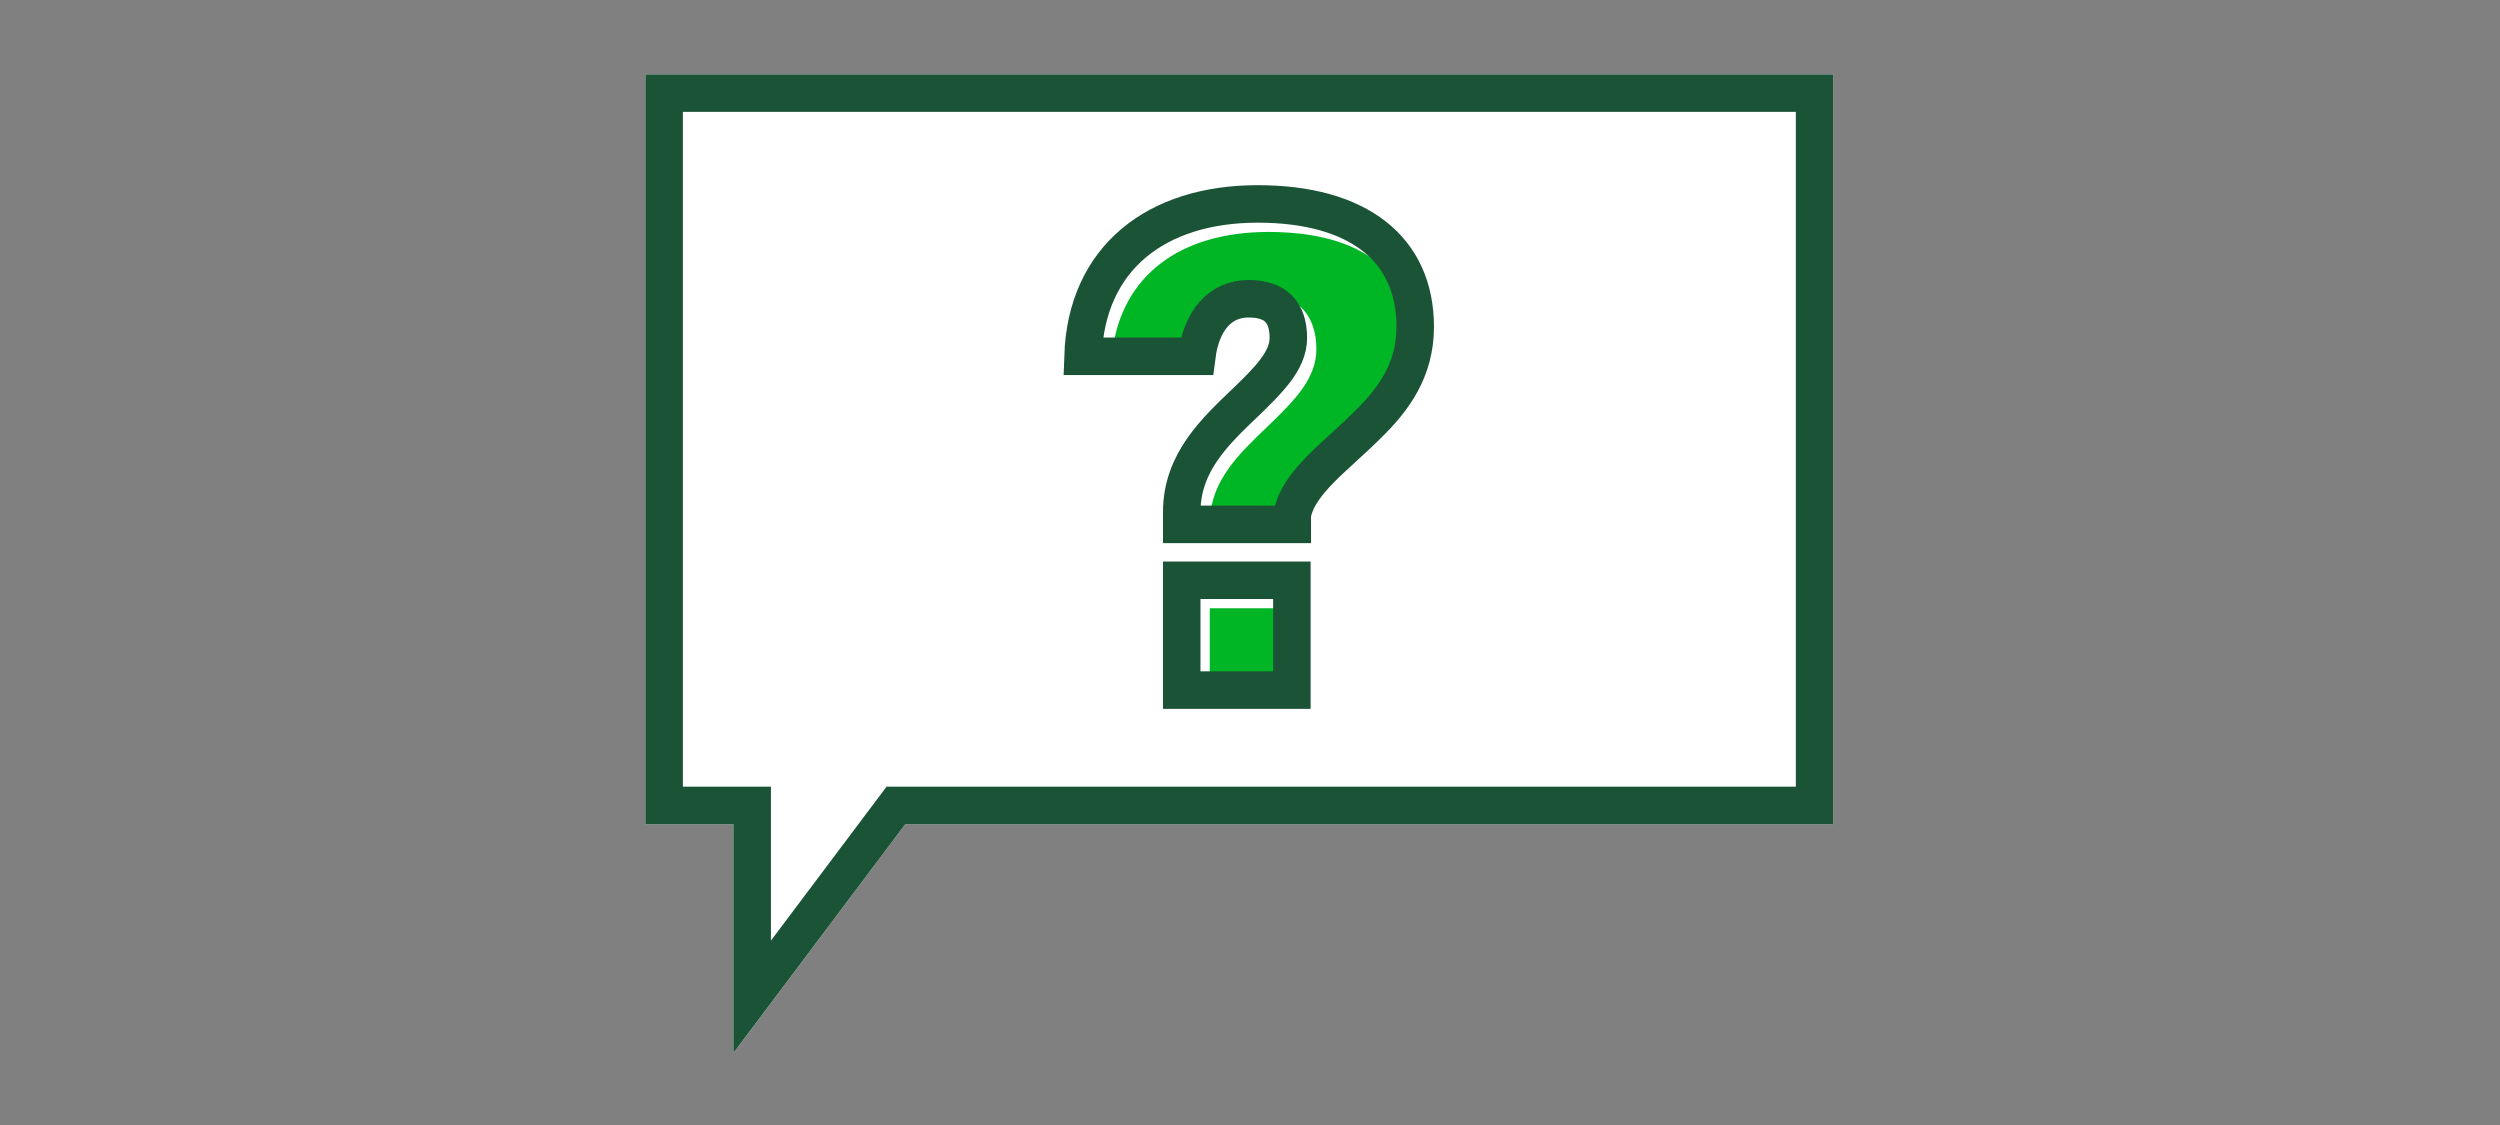
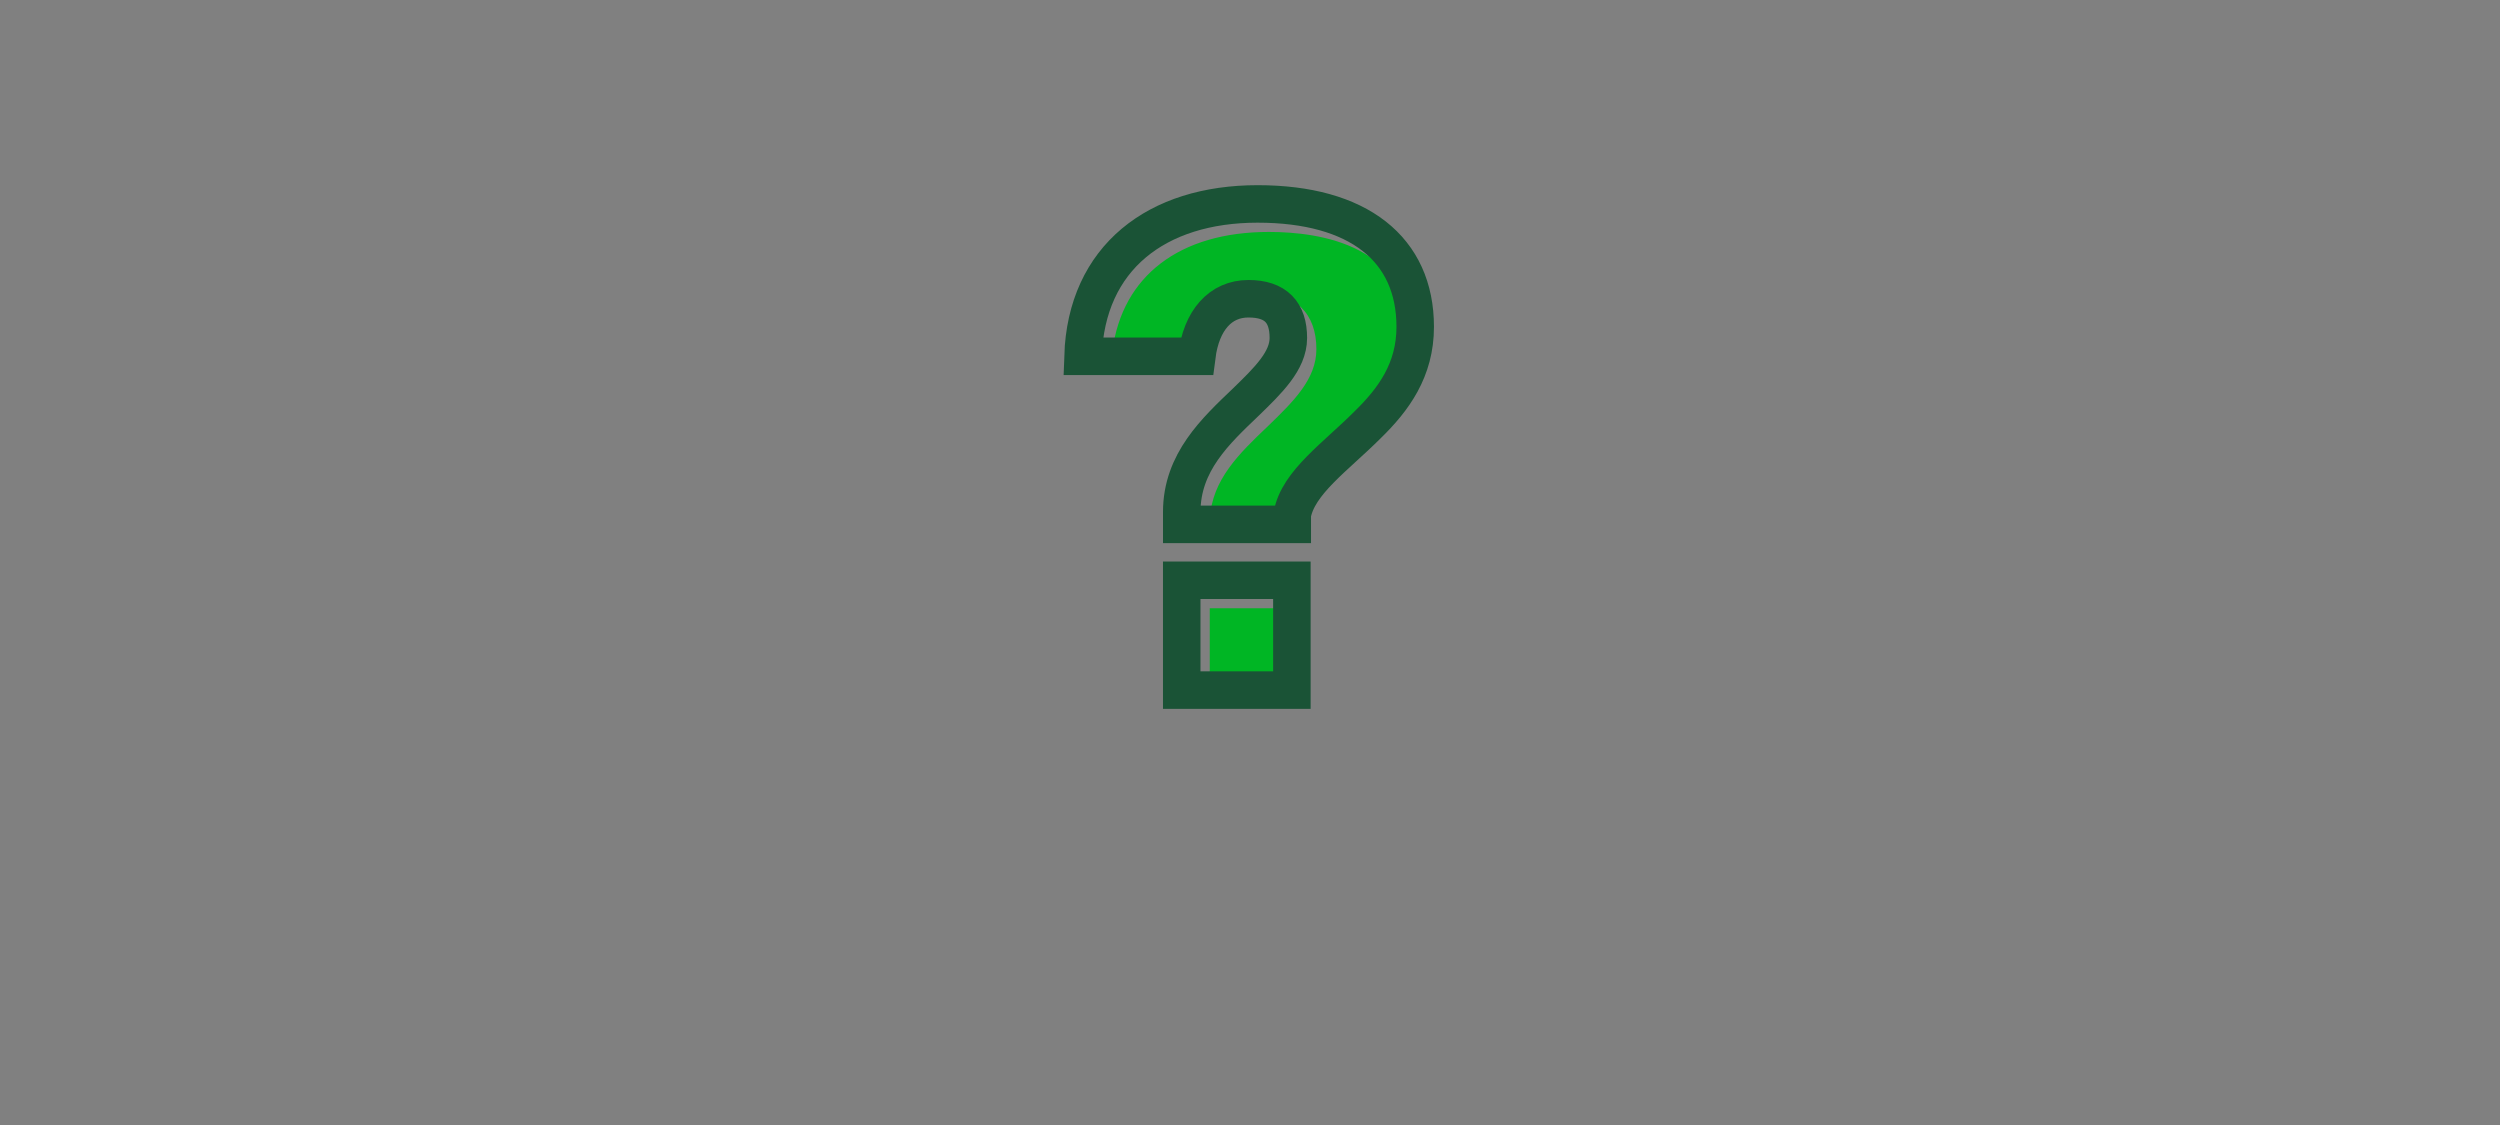
<svg xmlns="http://www.w3.org/2000/svg" id="b10f3f6f-18f2-4037-be48-9b799eec72b7" data-name="FLT ART WORKS" viewBox="0 0 200 90">
  <rect x="0" y="0" width="200" height="90" fill="#808080" stroke="none" />
  <title>questions</title>
-   <polygon points="146.667 5.954 146.667 65.934 72.427 65.934 58.677 84.244 58.677 65.934 51.627 65.934 51.627 5.954 146.667 5.954" style="fill:#fff" />
-   <path d="M96.781,54.76V48.662h6.121V54.76Zm.011-13.26c.157-3.123,2.388-5.254,4.548-7.317l.154-.148c1.974-1.915,3.817-3.705,3.817-6.099,0-2.851-1.654-4.485-4.537-4.485-2.584,0-4.521,1.734-5.247,4.604H88.995c.788-5.979,5.37-9.5,12.511-9.5,4.207,0,11.263,1.103,11.263,8.49,0,3.127-1.641,5.156-3.413,6.885-.621.62-1.254,1.198-1.869,1.761-2.011,1.838-3.914,3.578-4.463,5.81Z" style="fill:#00b624" />
-   <polygon points="145.167 7.45 53.131 7.45 53.131 64.435 60.174 64.435 60.174 79.745 71.673 64.435 145.167 64.435 145.167 7.45" style="fill:none;stroke:#1a5336;stroke-linecap:round;stroke-miterlimit:10;stroke-width:3px" />
+   <path d="M96.781,54.76V48.662h6.121V54.76Zm.011-13.26c.157-3.123,2.388-5.254,4.548-7.317l.154-.148c1.974-1.915,3.817-3.705,3.817-6.099,0-2.851-1.654-4.485-4.537-4.485-2.584,0-4.521,1.734-5.247,4.604H88.995c.788-5.979,5.37-9.5,12.511-9.5,4.207,0,11.263,1.103,11.263,8.49,0,3.127-1.641,5.156-3.413,6.885-.621.62-1.254,1.198-1.869,1.761-2.011,1.838-3.914,3.578-4.463,5.81" style="fill:#00b624" />
  <path d="M94.54,40.955c0-3.976,2.72-6.487,5.127-8.789,1.779-1.727,3.401-3.297,3.401-5.127,0-2.041-.994-3.139-3.192-3.139-2.249,0-3.767,1.726-4.133,4.604H86.64c.262-7.9,5.912-12.19,13.969-12.19s12.608,3.61,12.608,9.835c0,3.453-1.727,5.808-3.82,7.847-2.563,2.563-5.545,4.604-6.016,7.168v.785H94.54Zm-.002,5.465h8.812v8.789H94.538Z" style="fill:none;stroke:#1a5336;stroke-miterlimit:10;stroke-width:3px" />
</svg>